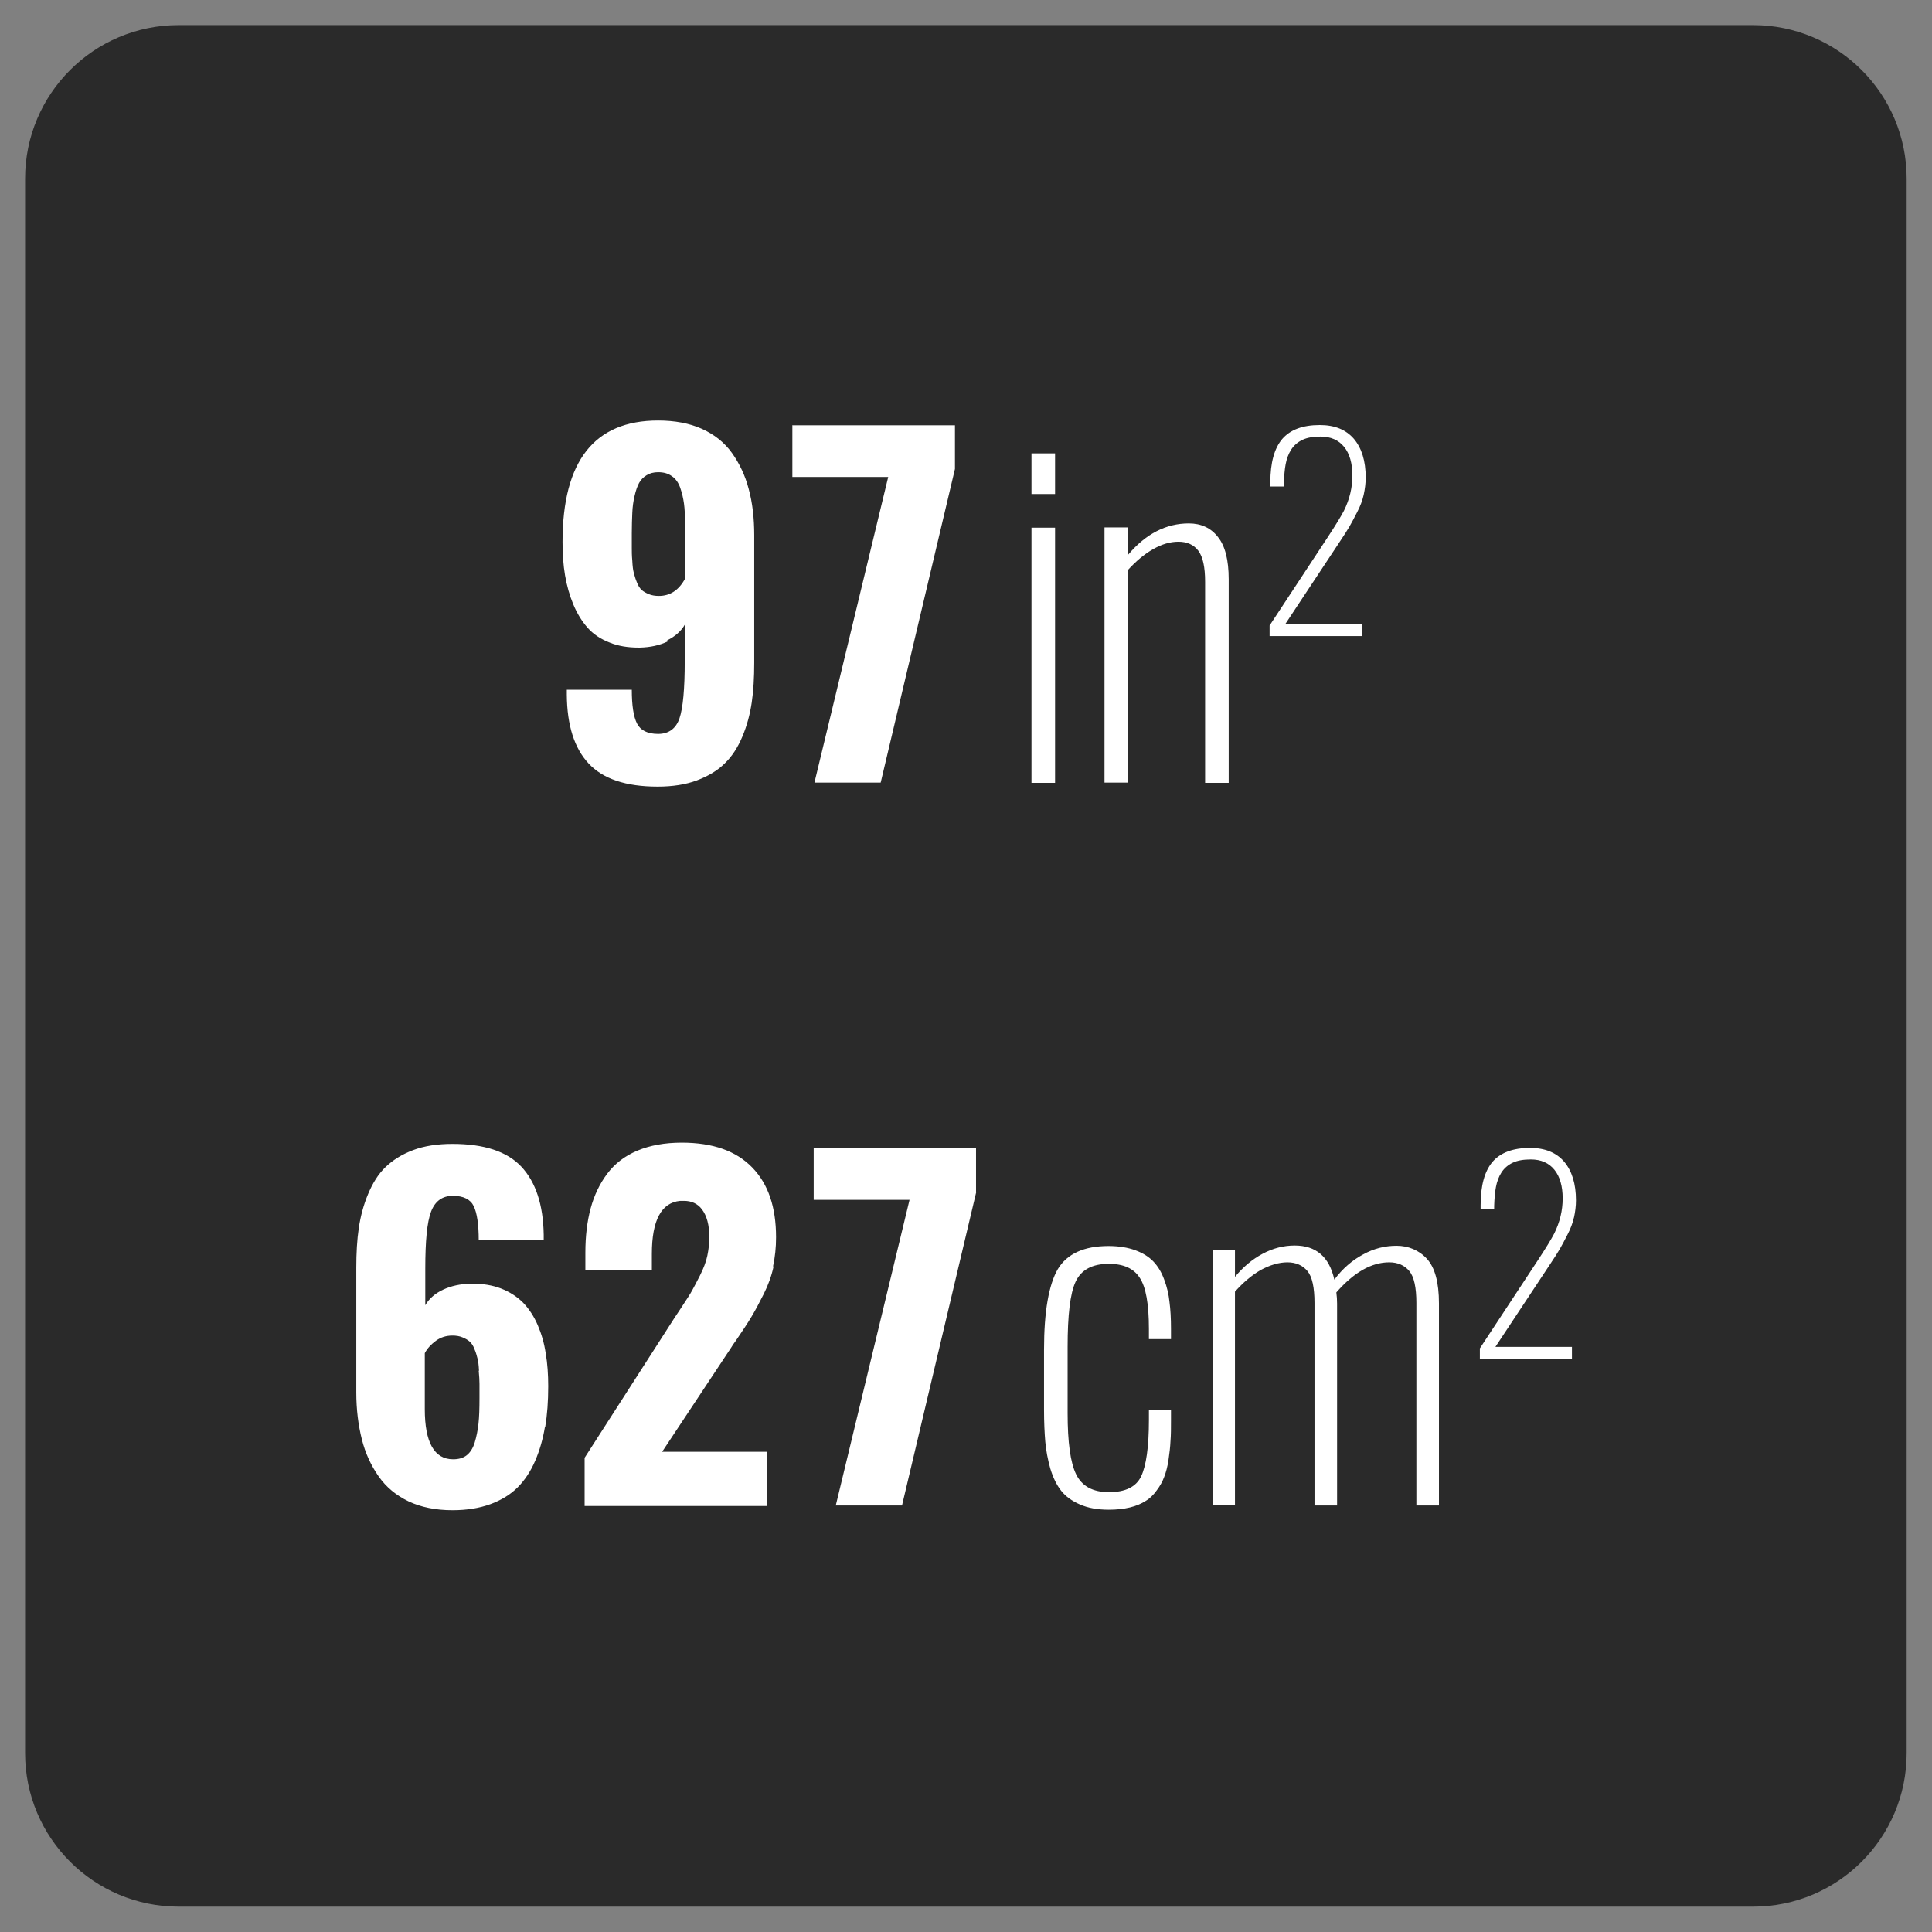
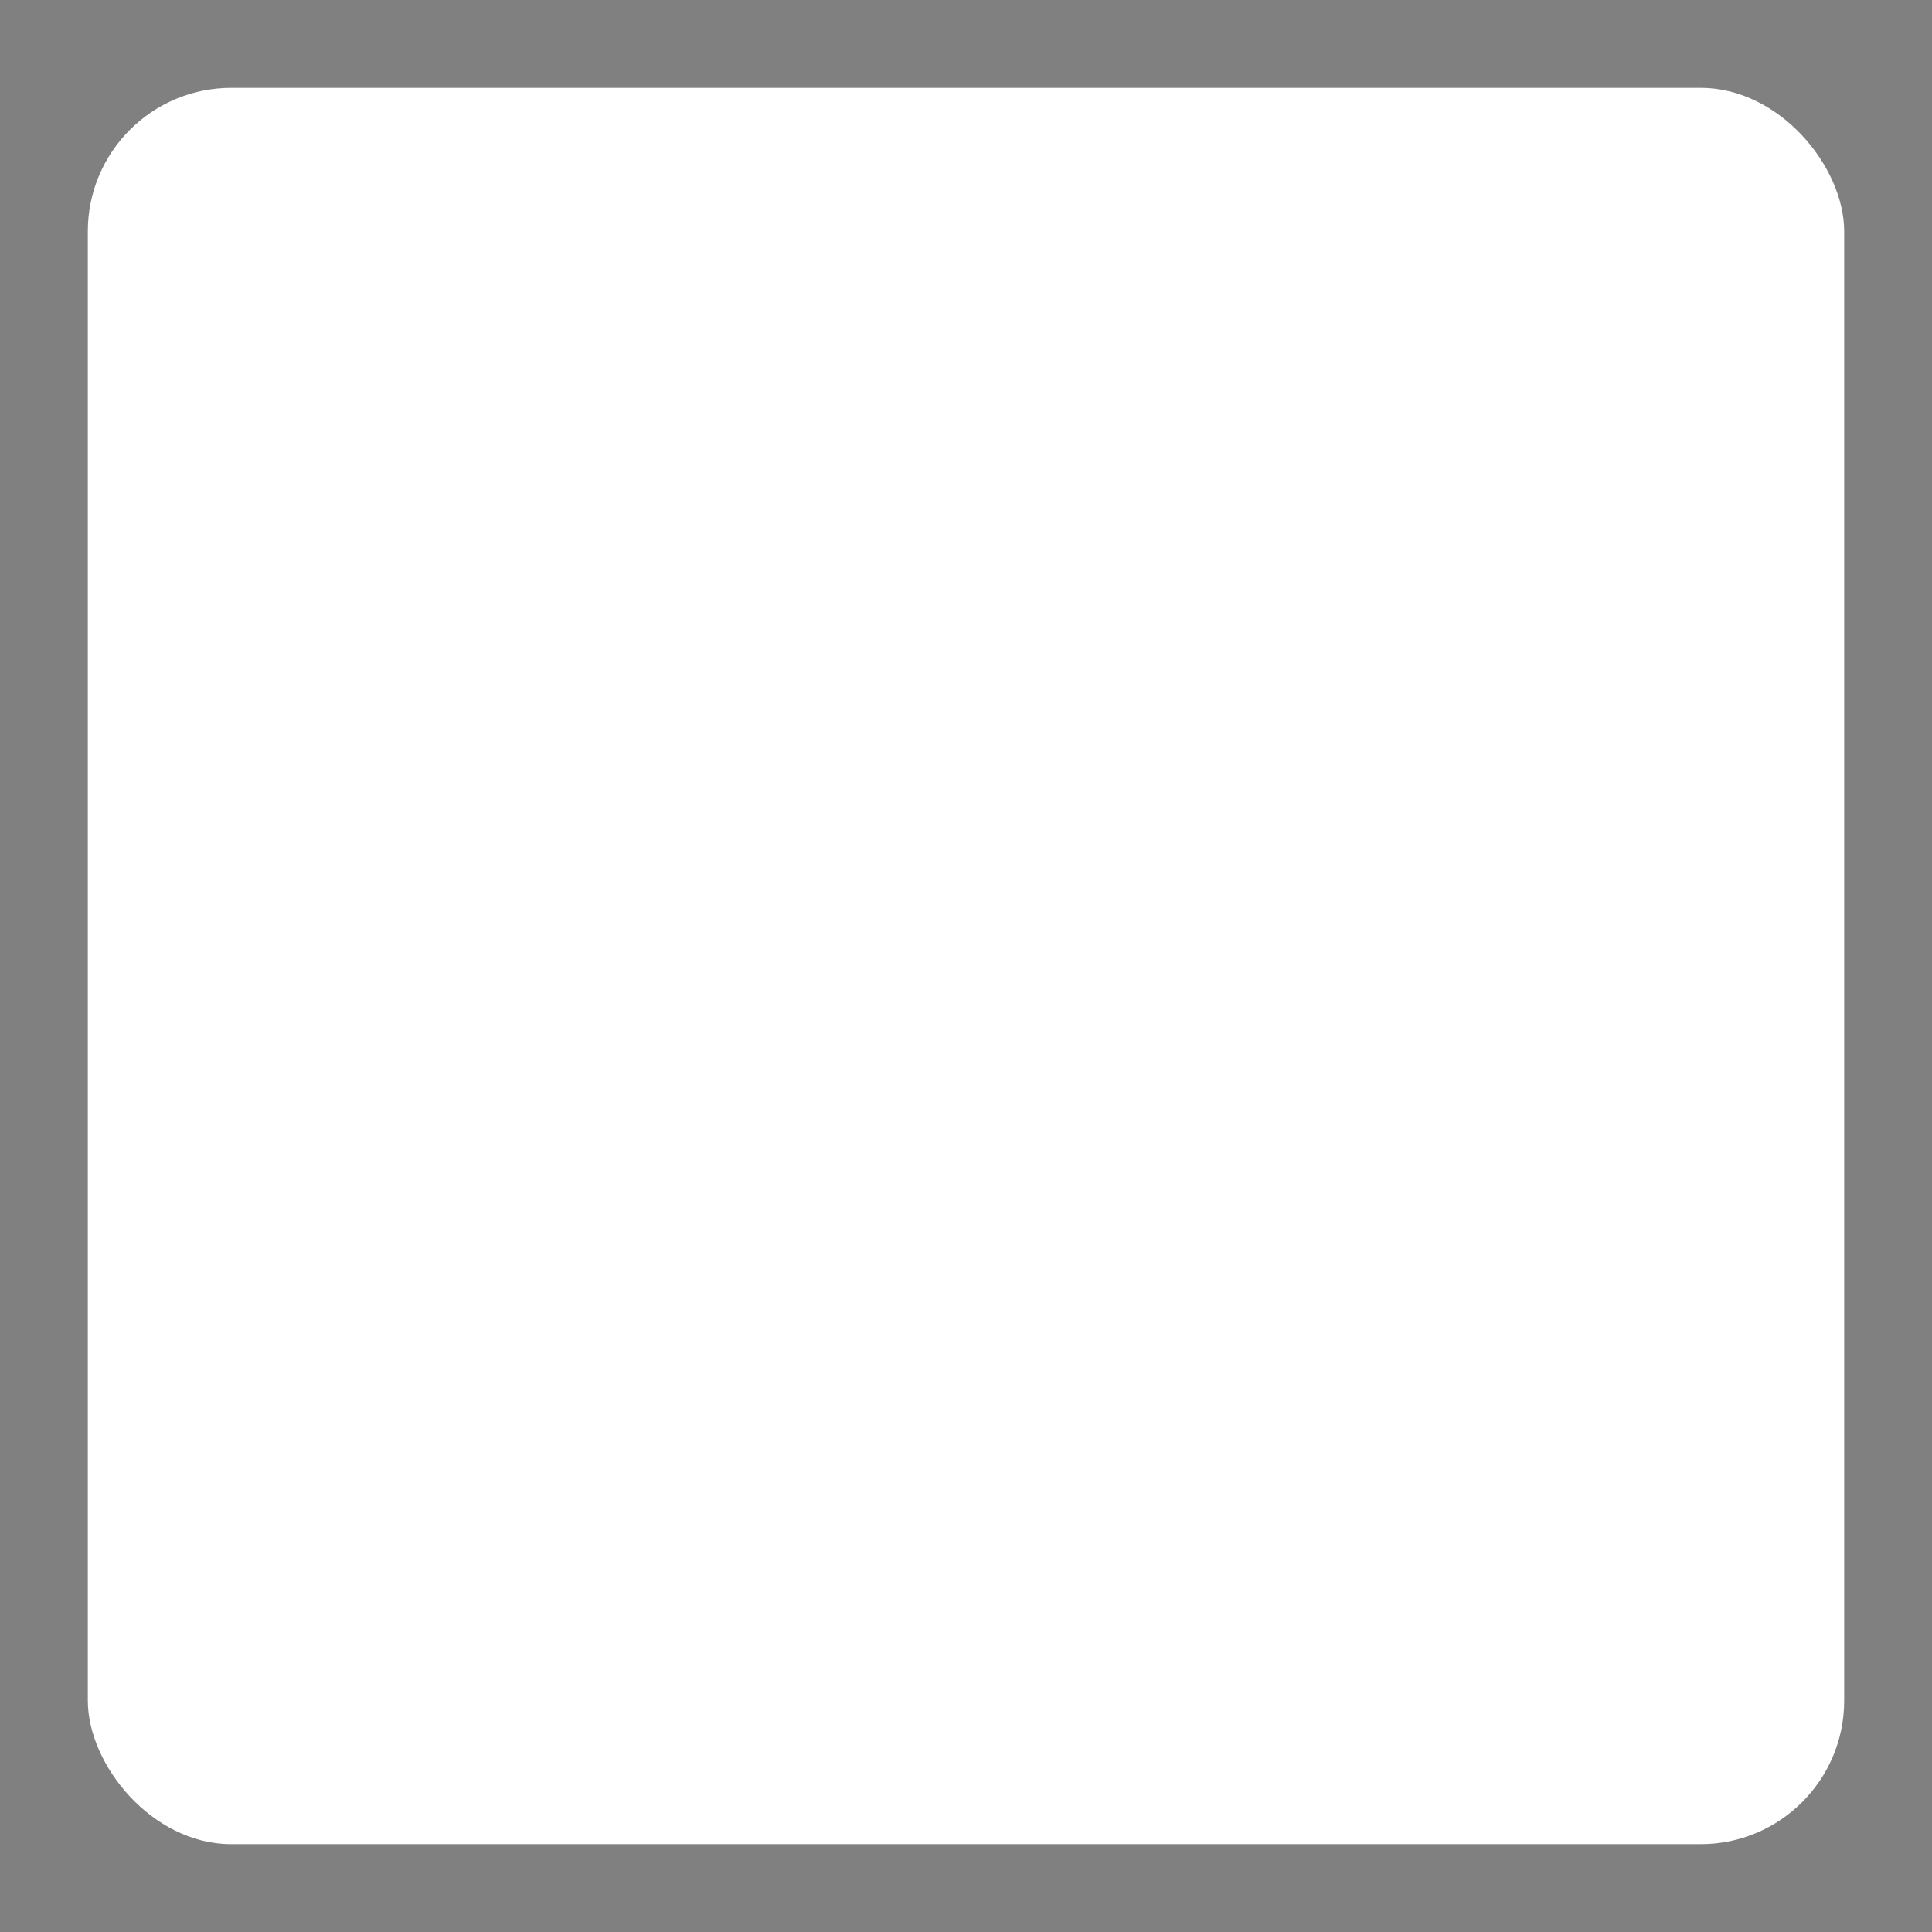
<svg xmlns="http://www.w3.org/2000/svg" id="b" viewBox="0 0 77 77">
  <rect x="0" y="0" width="77" height="77" fill="#808080" stroke="none" />
  <defs>
    <style>.c{fill:#fff;}.d{fill:#2a2a2a;}</style>
  </defs>
  <rect class="c" x="3.5" y="3.5" width="70" height="70" rx="5.72" ry="5.72" />
-   <path class="d" d="M27.3,20.82c0-.28-.01-.53-.04-.75s-.08-.43-.15-.63c-.07-.2-.18-.36-.33-.46-.15-.11-.33-.16-.55-.16-.18,0-.33.04-.46.12s-.23.18-.3.31c-.07.13-.13.3-.18.52-.05.21-.08.43-.09.67-.01.23-.02.51-.02.82,0,.26,0,.46,0,.58,0,.13,0,.3.02.51.01.21.03.38.06.48.03.11.06.23.12.37.05.14.12.24.19.31.08.07.17.12.29.17s.25.07.4.07c.45,0,.8-.23,1.05-.7v-2.23ZM19.09,54.62c-.01-.21-.03-.37-.06-.48-.03-.11-.06-.24-.12-.37-.05-.14-.12-.24-.19-.3-.08-.07-.17-.12-.29-.17s-.25-.07-.4-.07c-.25,0-.47.07-.66.21-.19.14-.34.3-.44.49v2.23c0,1.33.38,2,1.13,2,.22,0,.4-.05.54-.16.14-.11.25-.28.32-.51s.12-.48.15-.75.04-.61.04-1.01c0-.26,0-.45,0-.58,0-.13-.01-.3-.03-.51ZM69.88,1H7.12C3.74,1,1,3.74,1,7.12v62.75c0,3.38,2.74,6.12,6.12,6.12h62.75c3.38,0,6.12-2.74,6.12-6.12V7.12c0-3.38-2.74-6.12-6.12-6.12ZM50.6,24.93l2.31-3.51c.33-.5.54-.85.65-1.06.23-.46.34-.93.34-1.41s-.11-.87-.33-1.14c-.22-.27-.53-.41-.94-.41-.29,0-.53.04-.72.13-.19.09-.34.22-.45.39s-.18.37-.22.58c-.04.21-.06.46-.07.75v.14h-.54v-.17c0-.78.16-1.35.47-1.72.32-.37.81-.56,1.5-.56.59,0,1.04.18,1.36.55.31.37.47.88.47,1.54,0,.23-.03.46-.08.69-.05.23-.14.46-.26.69s-.22.43-.31.58c-.09.15-.22.36-.39.61l-2.17,3.28h3.05v.47h-3.67v-.41ZM41.11,18.07h.94v1.62h-.94v-1.62ZM21.72,56.86c-.08.49-.21.94-.39,1.36-.18.42-.42.78-.7,1.06s-.65.51-1.09.67c-.44.16-.94.24-1.51.24-.66,0-1.25-.12-1.74-.35-.5-.24-.9-.57-1.2-1s-.53-.92-.67-1.48-.22-1.18-.22-1.87v-4.96c0-.59.03-1.12.1-1.59s.19-.92.37-1.35.4-.79.69-1.07.65-.51,1.1-.68c.45-.17.98-.25,1.57-.25,1.26,0,2.18.3,2.75.91.57.61.87,1.51.89,2.71v.22h-2.59c0-.64-.07-1.09-.2-1.36-.13-.27-.41-.41-.83-.41s-.71.21-.87.63-.23,1.17-.23,2.27v1.46c.15-.26.39-.47.71-.62.32-.15.69-.23,1.11-.24h.05c.42,0,.8.06,1.14.19.36.14.65.33.89.57.23.24.43.54.58.89s.26.72.32,1.13c.07.4.1.84.1,1.31,0,.6-.04,1.14-.12,1.62ZM26.6,25.57c-.32.15-.68.23-1.1.24h-.05c-.42,0-.81-.06-1.15-.2-.36-.14-.65-.33-.88-.59-.23-.26-.42-.57-.57-.93-.15-.36-.26-.75-.33-1.16-.07-.41-.1-.85-.1-1.33,0-3.23,1.27-4.84,3.81-4.84.66,0,1.25.11,1.74.33s.9.54,1.2.96c.3.42.53.9.67,1.44.15.55.22,1.16.22,1.84v5.08c0,.59-.03,1.12-.1,1.59s-.19.92-.37,1.35-.41.79-.7,1.07c-.29.29-.66.51-1.11.68s-.98.25-1.57.25c-1.27,0-2.18-.31-2.75-.92-.57-.61-.86-1.52-.87-2.74v-.2h2.59c0,.63.07,1.08.21,1.35.14.27.42.41.84.41s.71-.21.85-.62c.14-.41.21-1.17.21-2.28v-1.45c-.15.26-.39.47-.7.62ZM30.83,50.48c-.08.37-.21.73-.39,1.09-.18.36-.34.66-.49.91s-.36.57-.62.95c-.09.12-.15.21-.19.28l-2.75,4.15h4.19v2.16h-7.28v-1.92l3.43-5.34c.04-.06.17-.27.4-.61.23-.35.38-.58.45-.71.07-.13.18-.33.32-.61s.24-.54.29-.78c.05-.24.08-.49.08-.74,0-.49-.1-.86-.3-1.12-.17-.22-.41-.33-.71-.33-.05,0-.09,0-.15,0-.75.07-1.13.77-1.13,2.11v.64h-2.65v-.69c0-.65.07-1.24.21-1.76.14-.52.36-.98.66-1.38s.7-.71,1.2-.92c.5-.21,1.09-.32,1.77-.32,1.24,0,2.17.33,2.81.99.64.66.95,1.58.95,2.78,0,.41-.04.79-.12,1.16ZM31.59,16.95h6.47v1.74l-2.96,12.5h-2.64l2.94-12.18h-3.82v-2.07ZM38.91,47.5l-2.96,12.5h-2.64l2.94-12.18h-3.82v-2.07h6.47v1.74ZM41.11,21.03h.94v10.17h-.94v-10.17ZM46.67,53.37h-.88v-.4c0-1-.12-1.68-.37-2.05-.24-.37-.65-.55-1.23-.55-.66,0-1.1.24-1.32.71s-.32,1.34-.32,2.6v2.64c0,1.16.11,1.97.34,2.44.23.47.66.71,1.31.71s1.08-.21,1.28-.63c.2-.42.31-1.17.31-2.24v-.39h.88v.38c0,.32,0,.6-.02.84-.01.24-.04.49-.08.76s-.1.49-.17.67c-.07.19-.17.37-.3.54-.12.17-.27.32-.44.42-.17.11-.38.2-.63.26-.25.06-.53.09-.84.09-.45,0-.83-.07-1.15-.21-.32-.14-.57-.32-.75-.55s-.32-.52-.43-.88c-.1-.36-.17-.72-.2-1.07-.03-.35-.05-.78-.05-1.28v-2.39c0-1.52.19-2.59.55-3.21.37-.61,1.04-.92,2.02-.92.41,0,.77.06,1.07.17.3.11.54.26.72.45.18.19.32.42.43.72.11.29.18.59.21.89.04.3.06.66.06,1.07v.41ZM47.76,21.95c-.18-.24-.45-.36-.79-.36s-.67.1-1.02.3-.68.48-.99.82v8.48h-.94v-10.17h.94v1.09c.71-.84,1.52-1.25,2.42-1.25.49,0,.88.18,1.16.54.29.36.43.92.43,1.69v8.11h-.94v-8.01c0-.59-.09-1-.27-1.24ZM57.35,60h-.9v-8.07c0-.61-.09-1.04-.28-1.27-.19-.23-.46-.35-.8-.35-.71,0-1.41.4-2.11,1.2.02.14.03.29.03.45v8.04h-.9v-8.07c0-.61-.09-1.04-.28-1.27-.19-.23-.46-.35-.8-.35s-.7.11-1.07.31c-.36.21-.7.5-1.02.86v8.51h-.89v-10.17h.89v1.07c.33-.4.69-.7,1.1-.92.41-.22.84-.33,1.28-.33.85,0,1.38.45,1.58,1.36.33-.44.71-.77,1.14-1,.43-.24.88-.35,1.34-.35s.89.17,1.21.52c.32.35.48.94.48,1.78v8.04ZM62.73,48.52c-.05.23-.14.46-.26.69s-.22.43-.31.58c-.09.15-.22.36-.39.61l-2.17,3.28h3.05v.47h-3.67v-.41l2.31-3.51c.33-.5.54-.85.65-1.06.23-.46.34-.93.34-1.41s-.11-.87-.33-1.14c-.22-.27-.53-.41-.94-.41-.29,0-.53.04-.72.13-.19.09-.34.22-.45.39s-.18.37-.22.58c-.04.21-.06.46-.07.75v.14h-.54v-.17c0-.78.16-1.35.47-1.72.32-.37.81-.56,1.5-.56.59,0,1.04.18,1.36.55.31.37.47.88.47,1.54,0,.23-.03.46-.08.69Z" />
</svg>